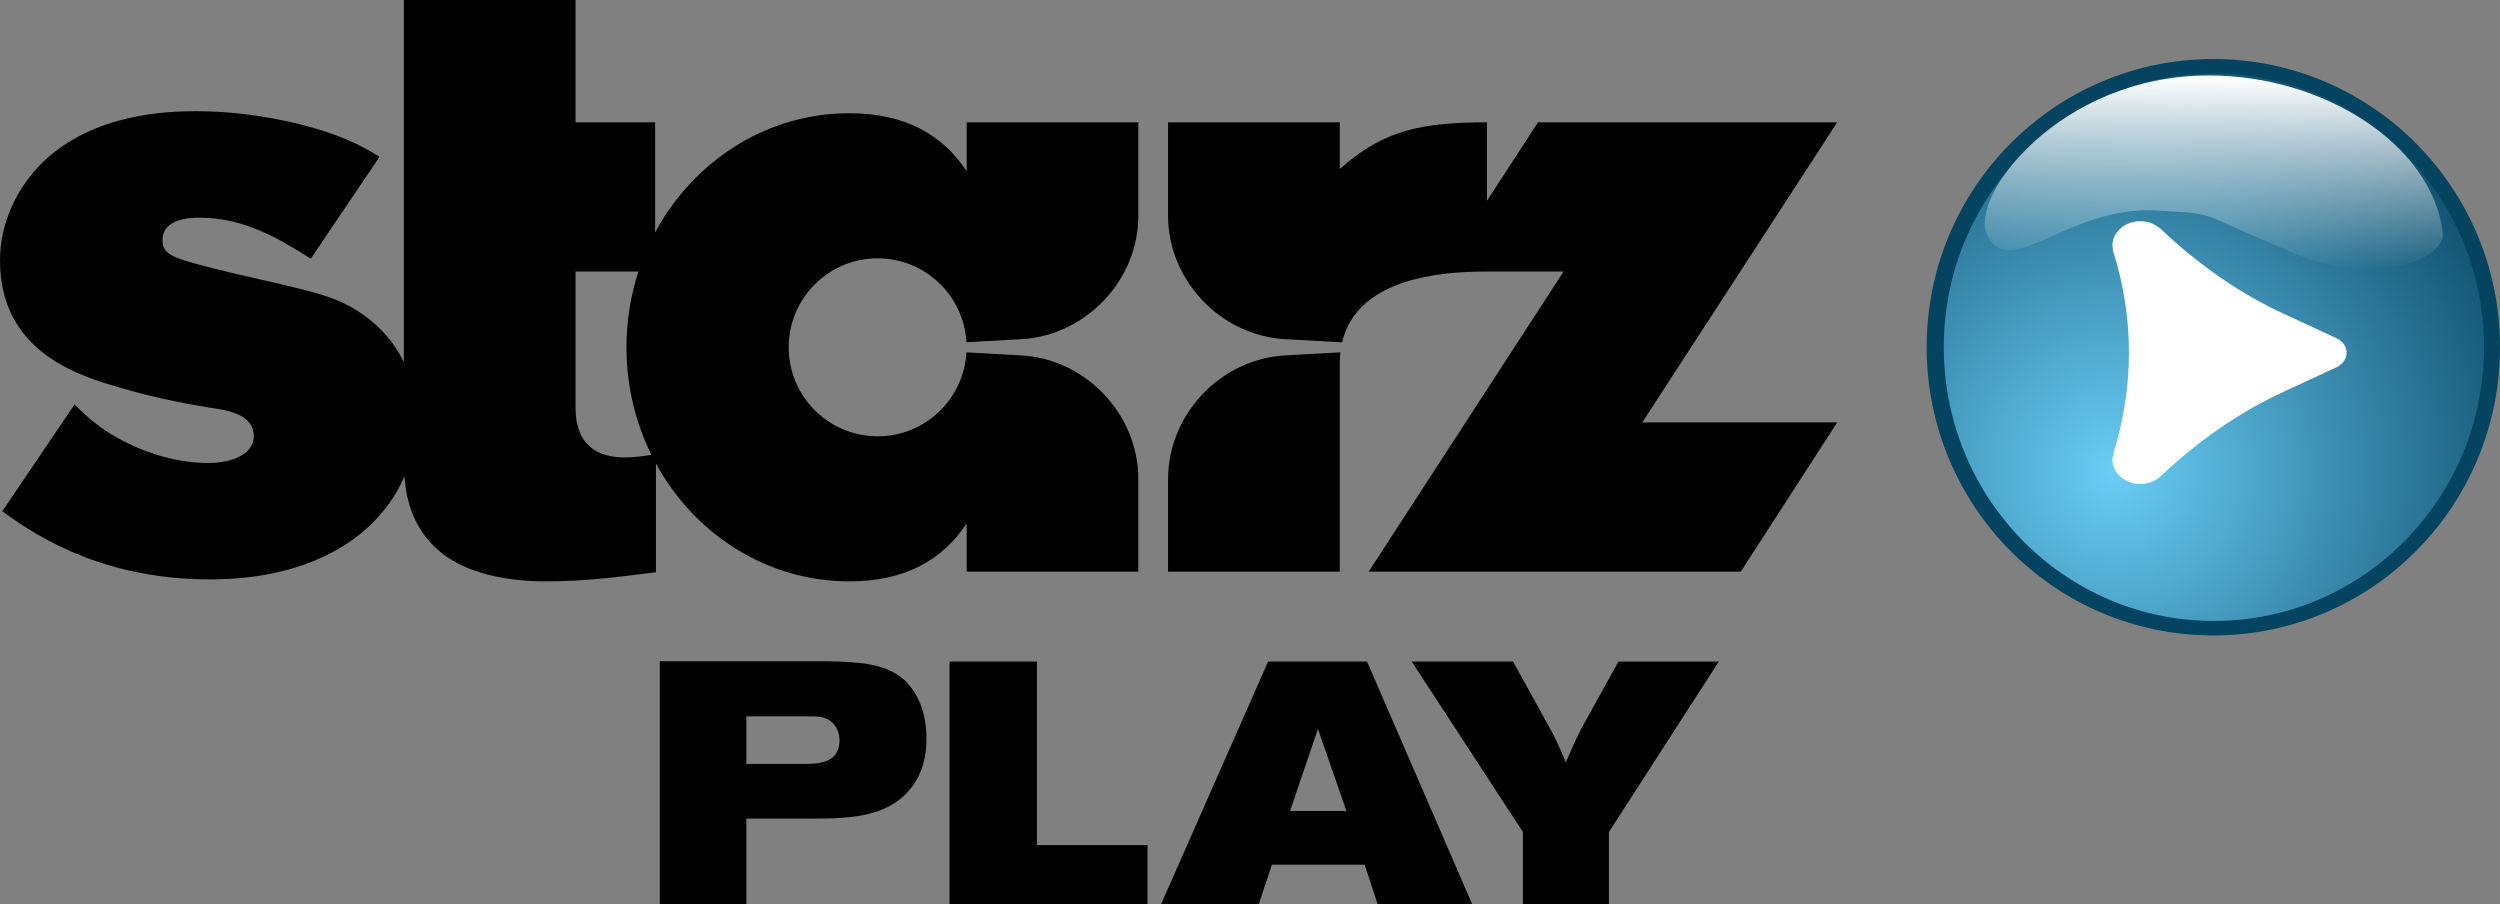
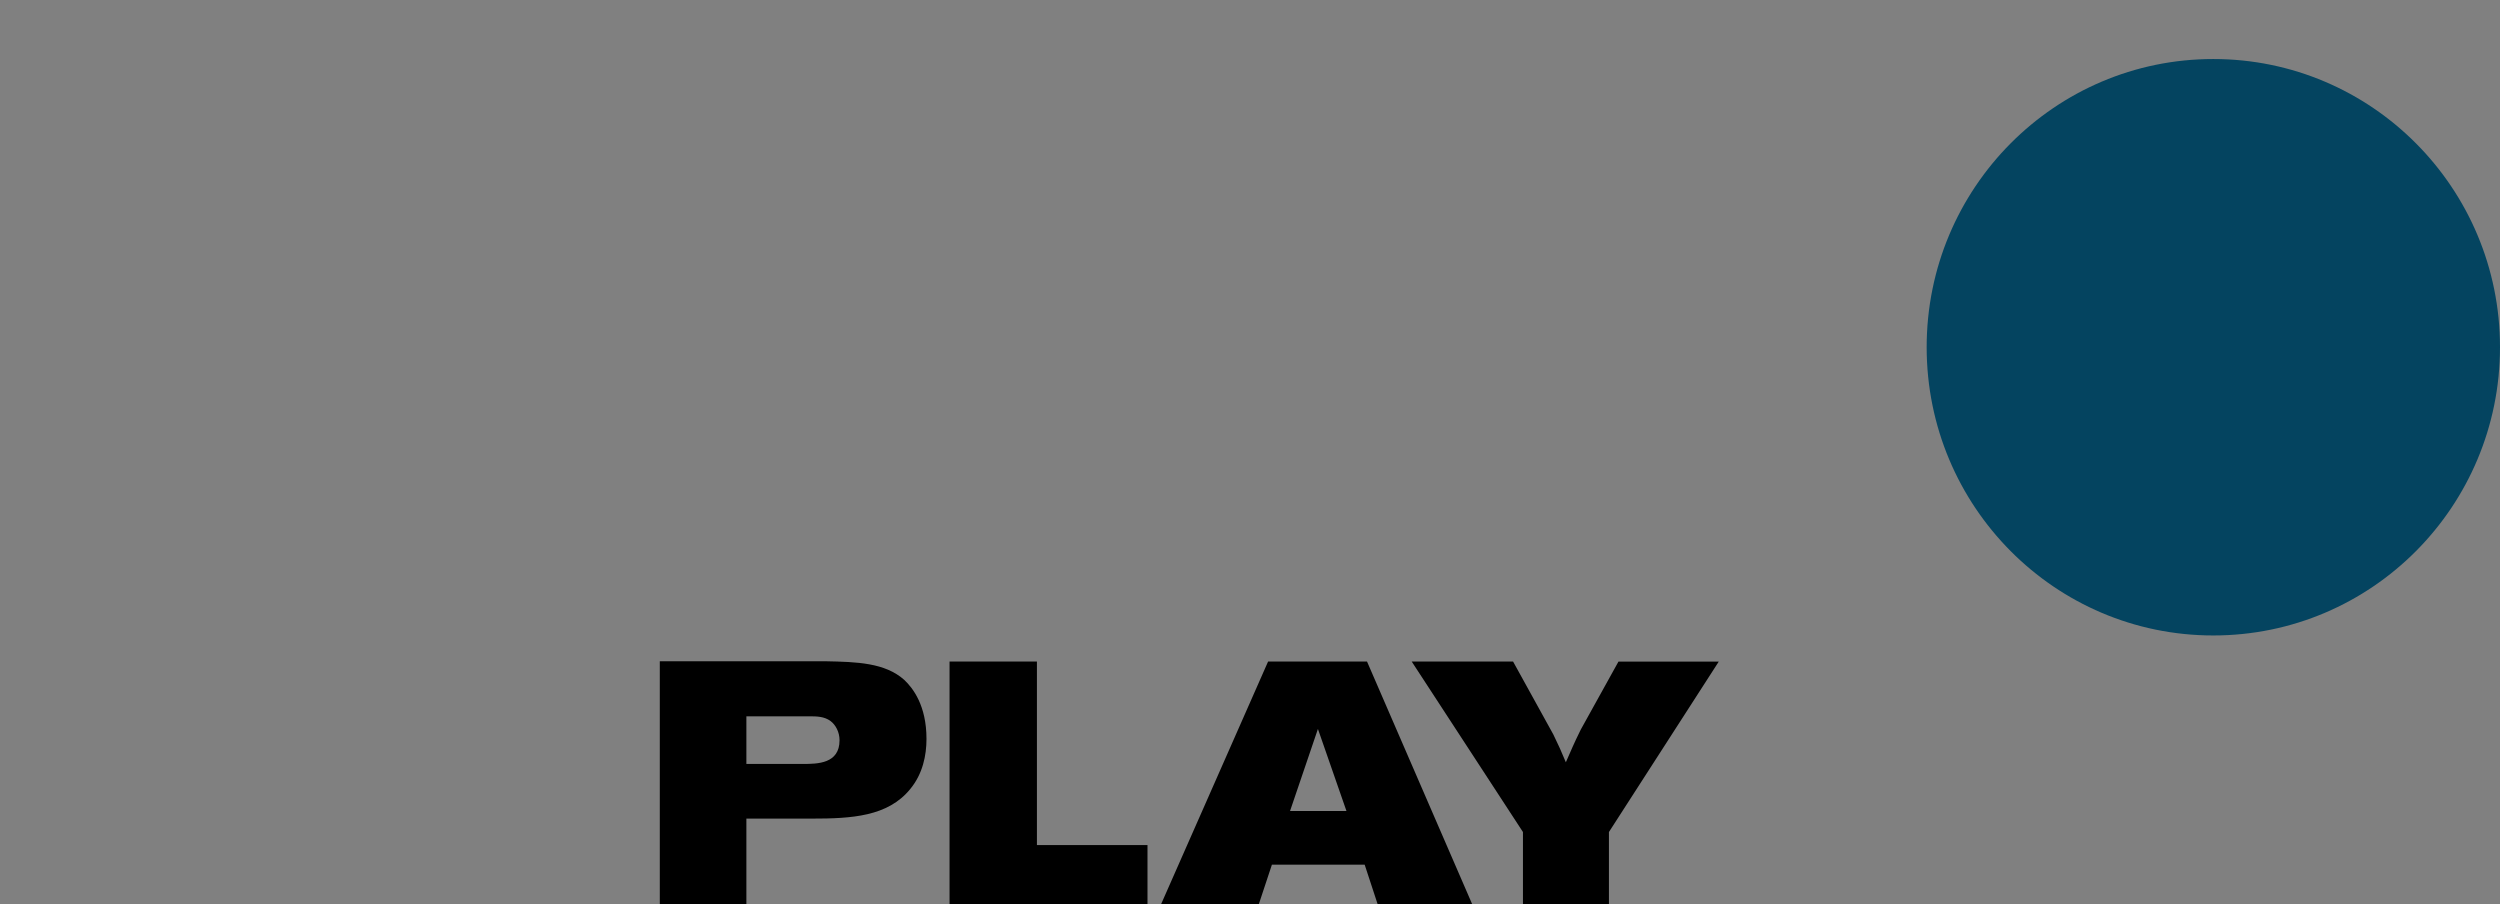
<svg xmlns="http://www.w3.org/2000/svg" version="1.1" width="999.698" height="361.544" viewBox="0,0,999.698,361.544">
  <rect x="0" y="0" width="999.698" height="361.544" fill="#808080" stroke="none" />
  <defs>
    <radialGradient cx="969.376" cy="270.314" r="169.521" fx="969.376" fy="270.314" gradientUnits="userSpaceOnUse" id="color-1">
      <stop offset="0" stop-color="#6acdf6" />
      <stop offset="1" stop-color="#135472" />
    </radialGradient>
    <linearGradient x1="1007.496" y1="112.434" x2="1006.749" y2="189.08" gradientUnits="userSpaceOnUse" id="color-2">
      <stop offset="0" stop-color="#ffffff" />
      <stop offset="1" stop-color="#ffffff" stop-opacity="0" />
    </linearGradient>
  </defs>
  <g transform="translate(-123.683,-81.762)">
    <g data-paper-data="{&quot;isPaintingLayer&quot;:true}" fill-rule="nonzero" stroke="none" stroke-linecap="butt" stroke-linejoin="miter" stroke-miterlimit="10" stroke-dasharray="" stroke-dashoffset="0" style="mix-blend-mode: normal">
      <path d="M387.523,346.189h66.399c12.35,0.251 23.619,0.567 31.312,7.41c3.531,3.308 8.93,10.299 8.93,23.627c0,6.588 -1.504,14.022 -6.488,20.04c-8.922,11.029 -23.487,11.839 -39.269,11.839h-26.261v34.193h-34.624zM422.144,387.25h22.538c5.898,0 14.716,-0.068 14.716,-9.469c0,-3.284 -1.56,-6.177 -3.607,-7.693c-2.47,-1.844 -5.602,-1.887 -8.4,-1.887h-25.247zM538.328,346.305v73.383h44.213v23.615h-79.153v-96.997zM630.761,346.305h39.568l42.042,96.997h-37.805l-5.179,-15.778h-37.094l-5.227,15.778h-39.074zM650.692,373.255l-11.149,32.809h22.561zM728.733,346.305l16.089,29.146c2.434,5.112 2.849,5.906 5.012,11.129c2.382,-5.335 2.909,-6.887 5.966,-13.068l15.08,-27.202h40.107l-43.926,68.163v28.834h-34.381v-28.834l-44.48,-68.167z" fill="#000000" stroke-width="1" />
-       <path d="M858.342,250.671l-38.565,59.698h-148.798l77.944,-120.021h-30.631c-43.855,-0.116 -55.102,16.158 -57.921,28.298l-22.756,-1.25c-25.865,-1.424 -46.848,-23.561 -46.848,-49.396v-37.329h68.674v18.657c18.164,-16.201 33.799,-18.541 58.851,-18.657v31.371l20.402,-31.371h119.648l-77.944,120zM373.587,264.679c3.429,0 7.062,-0.494 10.579,-1.039c-6.365,-12.881 -9.968,-27.492 -9.968,-42.981c0,-10.614 1.686,-20.808 4.766,-30.311h-25.139v54.199c0,6.684 1.366,20.132 19.762,20.132M510.237,130.672h68.645v37.329c0,25.835 -20.954,47.972 -46.819,49.396l-21.913,1.221c-1.075,-18.708 -16.536,-33.558 -35.485,-33.558c-19.646,0 -35.601,15.918 -35.601,35.6c0,19.638 15.955,35.571 35.601,35.571c18.948,0 34.409,-14.85 35.485,-33.573l21.913,1.221c25.865,1.453 46.819,23.576 46.819,49.44v37.053h-68.645v-19.296c-9.532,14.414 -24.412,23.161 -46.906,23.161c-33.102,0 -61.96,-18.955 -77.334,-47.086v43.424c-15.403,2.005 -29.149,3.662 -43.535,3.662c-7.382,0 -31.823,-0.312 -45.54,-14.378c-8.602,-8.609 -10.869,-19.158 -11.509,-27.622c-10.114,23.576 -36.444,41.216 -77.654,41.216c-40.425,0 -66.785,-15.133 -83.146,-27.259l28.888,-42.712c6.365,6.357 12.729,12.024 26.127,17.713c12.38,5.028 21.767,5.703 27.464,5.703c8.341,0 18.077,-2.993 18.077,-10.723c0,-8.689 -10.375,-10.375 -17.408,-11.37c-6.045,-1.01 -20.431,-3.364 -36.182,-8.05c-16.071,-4.679 -47.894,-14.065 -47.894,-50.878c0,-15.41 7.033,-29.475 17.408,-39.537c20.431,-19.413 49.899,-20.11 61.292,-20.11c13.049,0 26.127,1.7 39.205,4.722c16.304,3.887 26.156,8.587 33.857,13.535l-27.493,40.714c-11.741,-7.381 -26.127,-16.412 -44.552,-16.412c-2.703,0 -14.734,0 -14.734,9.031c0,6.357 4.679,7.381 27.783,13.085c30.806,7.025 38.187,8.682 46.557,13.041c10.143,5.471 17.67,13.223 22.174,22.646v-144.825h68.645v48.909h31.823v44.042c3.4,-6.314 7.469,-12.184 12.119,-17.473c16.275,-18.57 39.641,-30.202 65.564,-30.202c22.494,0 37.374,8.755 46.906,23.176zM590.768,273.317c0,-25.864 20.983,-47.987 46.848,-49.44l22.058,-1.221c-0.116,1.221 -0.204,2.361 -0.232,3.378v84.335h-68.674v-37.053" fill="#000000" stroke-width="1" />
      <g>
        <path d="M1123.381,220.6c0,63.668 -51.312,115.272 -114.65,115.272c-63.327,0 -114.617,-51.604 -114.617,-115.272c0,-63.646 51.29,-115.235 114.617,-115.235c63.338,0 114.65,51.59 114.65,115.235" data-paper-data="{&quot;origPos&quot;:null}" fill="#044460" stroke-width="0" />
-         <path d="M1116.975,220.6c0,60.464 -48.344,109.472 -108.02,109.472c-59.665,0 -107.989,-49.008 -107.989,-109.472c0,-60.443 48.324,-109.437 107.989,-109.437c59.675,0 108.02,48.994 108.02,109.437" data-paper-data="{&quot;origPos&quot;:null}" fill="url(#color-1)" stroke-width="0" />
-         <path d="M1100.546,174.905c0.83,11.99 -31.859,21.99 -63.719,6.267c-36.013,-14.82 -25.394,-13.813 -51.268,-15.227c-34.959,-1.911 -58.209,28.515 -67.307,9.661c-7.263,-15.051 28.717,-63.663 88.752,-63.663c45.974,-0.044 89.233,27.656 93.542,62.962z" data-paper-data="{&quot;origPos&quot;:null}" fill="url(#color-2)" stroke-width="NaN" />
-         <path d="M1058.036,217.016c2.474,1.154 4.008,3.356 4.008,5.763c0,2.451 -1.534,4.657 -4.008,5.822l-21.399,9.915v0.026c-16.865,7.738 -33.597,19.129 -49.132,33.814c-2.108,1.902 -4.941,2.938 -7.994,2.938c-6.108,0 -11.127,-4.371 -11.127,-9.753c0,0 0.296,-2.253 0.356,-2.378c4.156,-13.172 6.256,-26.783 6.256,-40.424c0,-13.619 -2.1,-27.205 -6.316,-40.53l-0.296,-2.246c0,-5.386 5.023,-9.739 11.127,-9.739c3.056,0 5.886,1.07 8.09,3.001c15.561,14.703 32.182,26.124 49.036,33.877l21.399,9.915" data-paper-data="{&quot;origPos&quot;:null}" fill="#ffffff" stroke-width="1.019" />
      </g>
    </g>
  </g>
</svg>